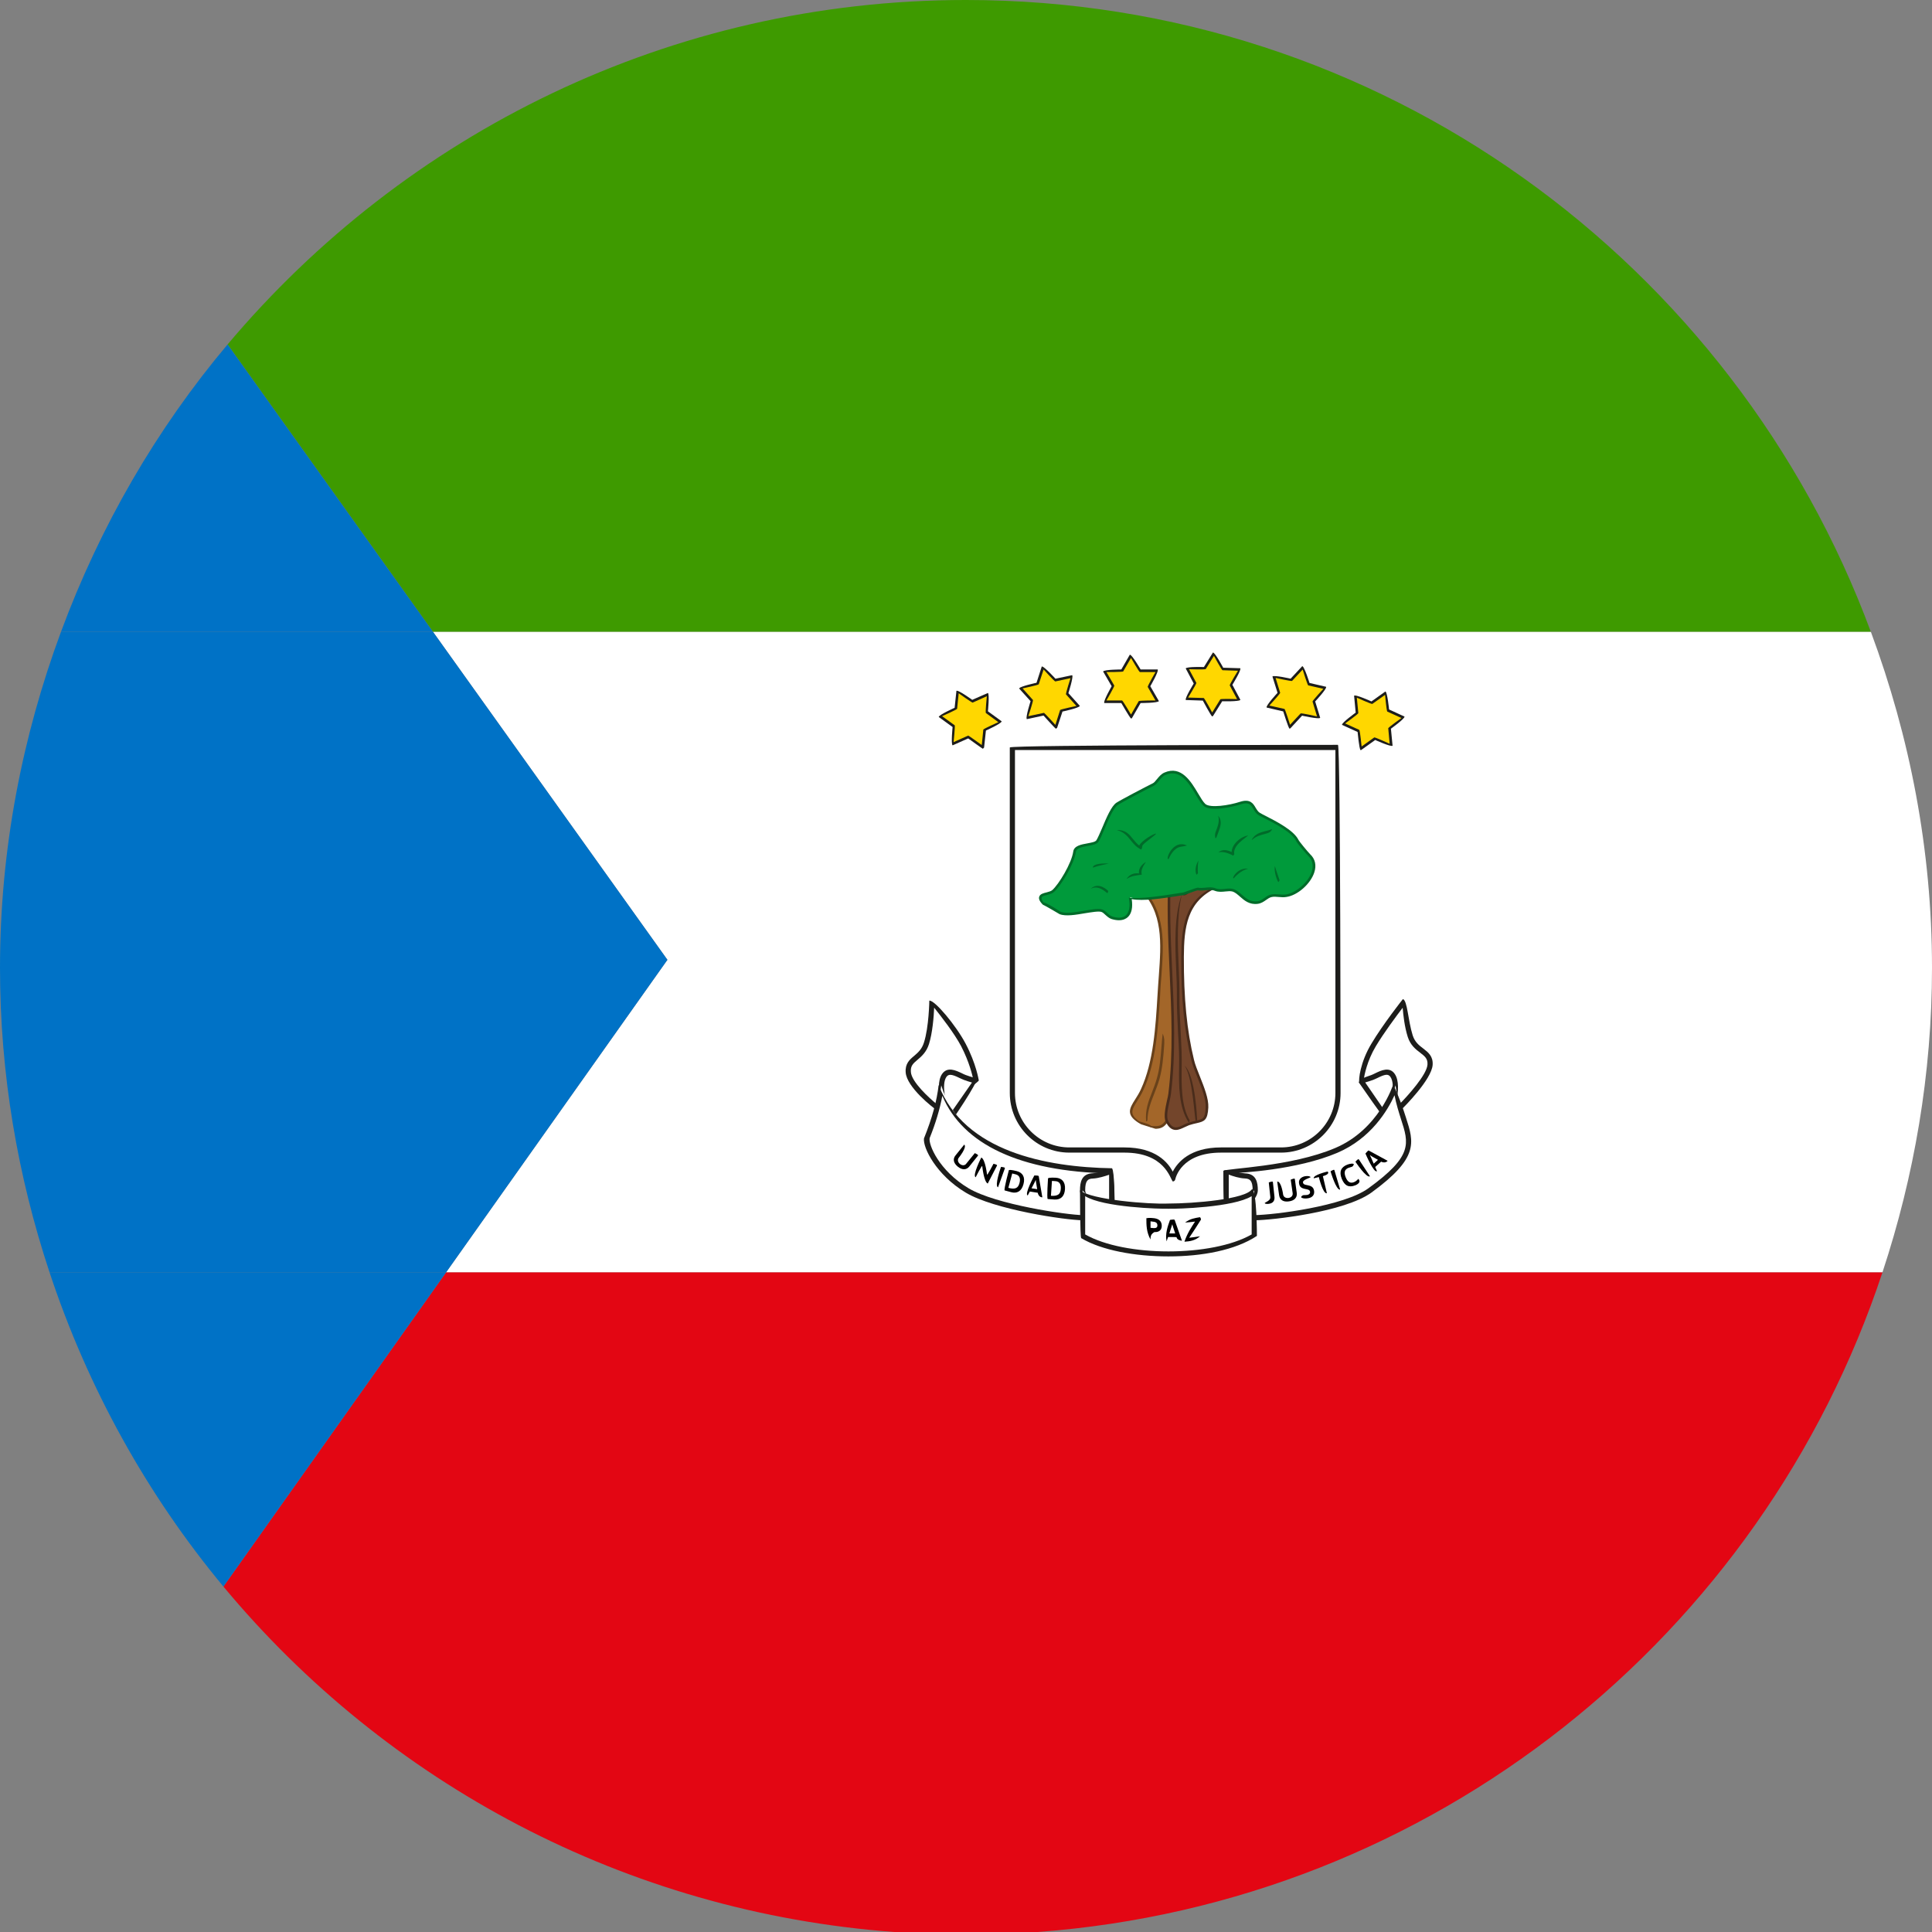
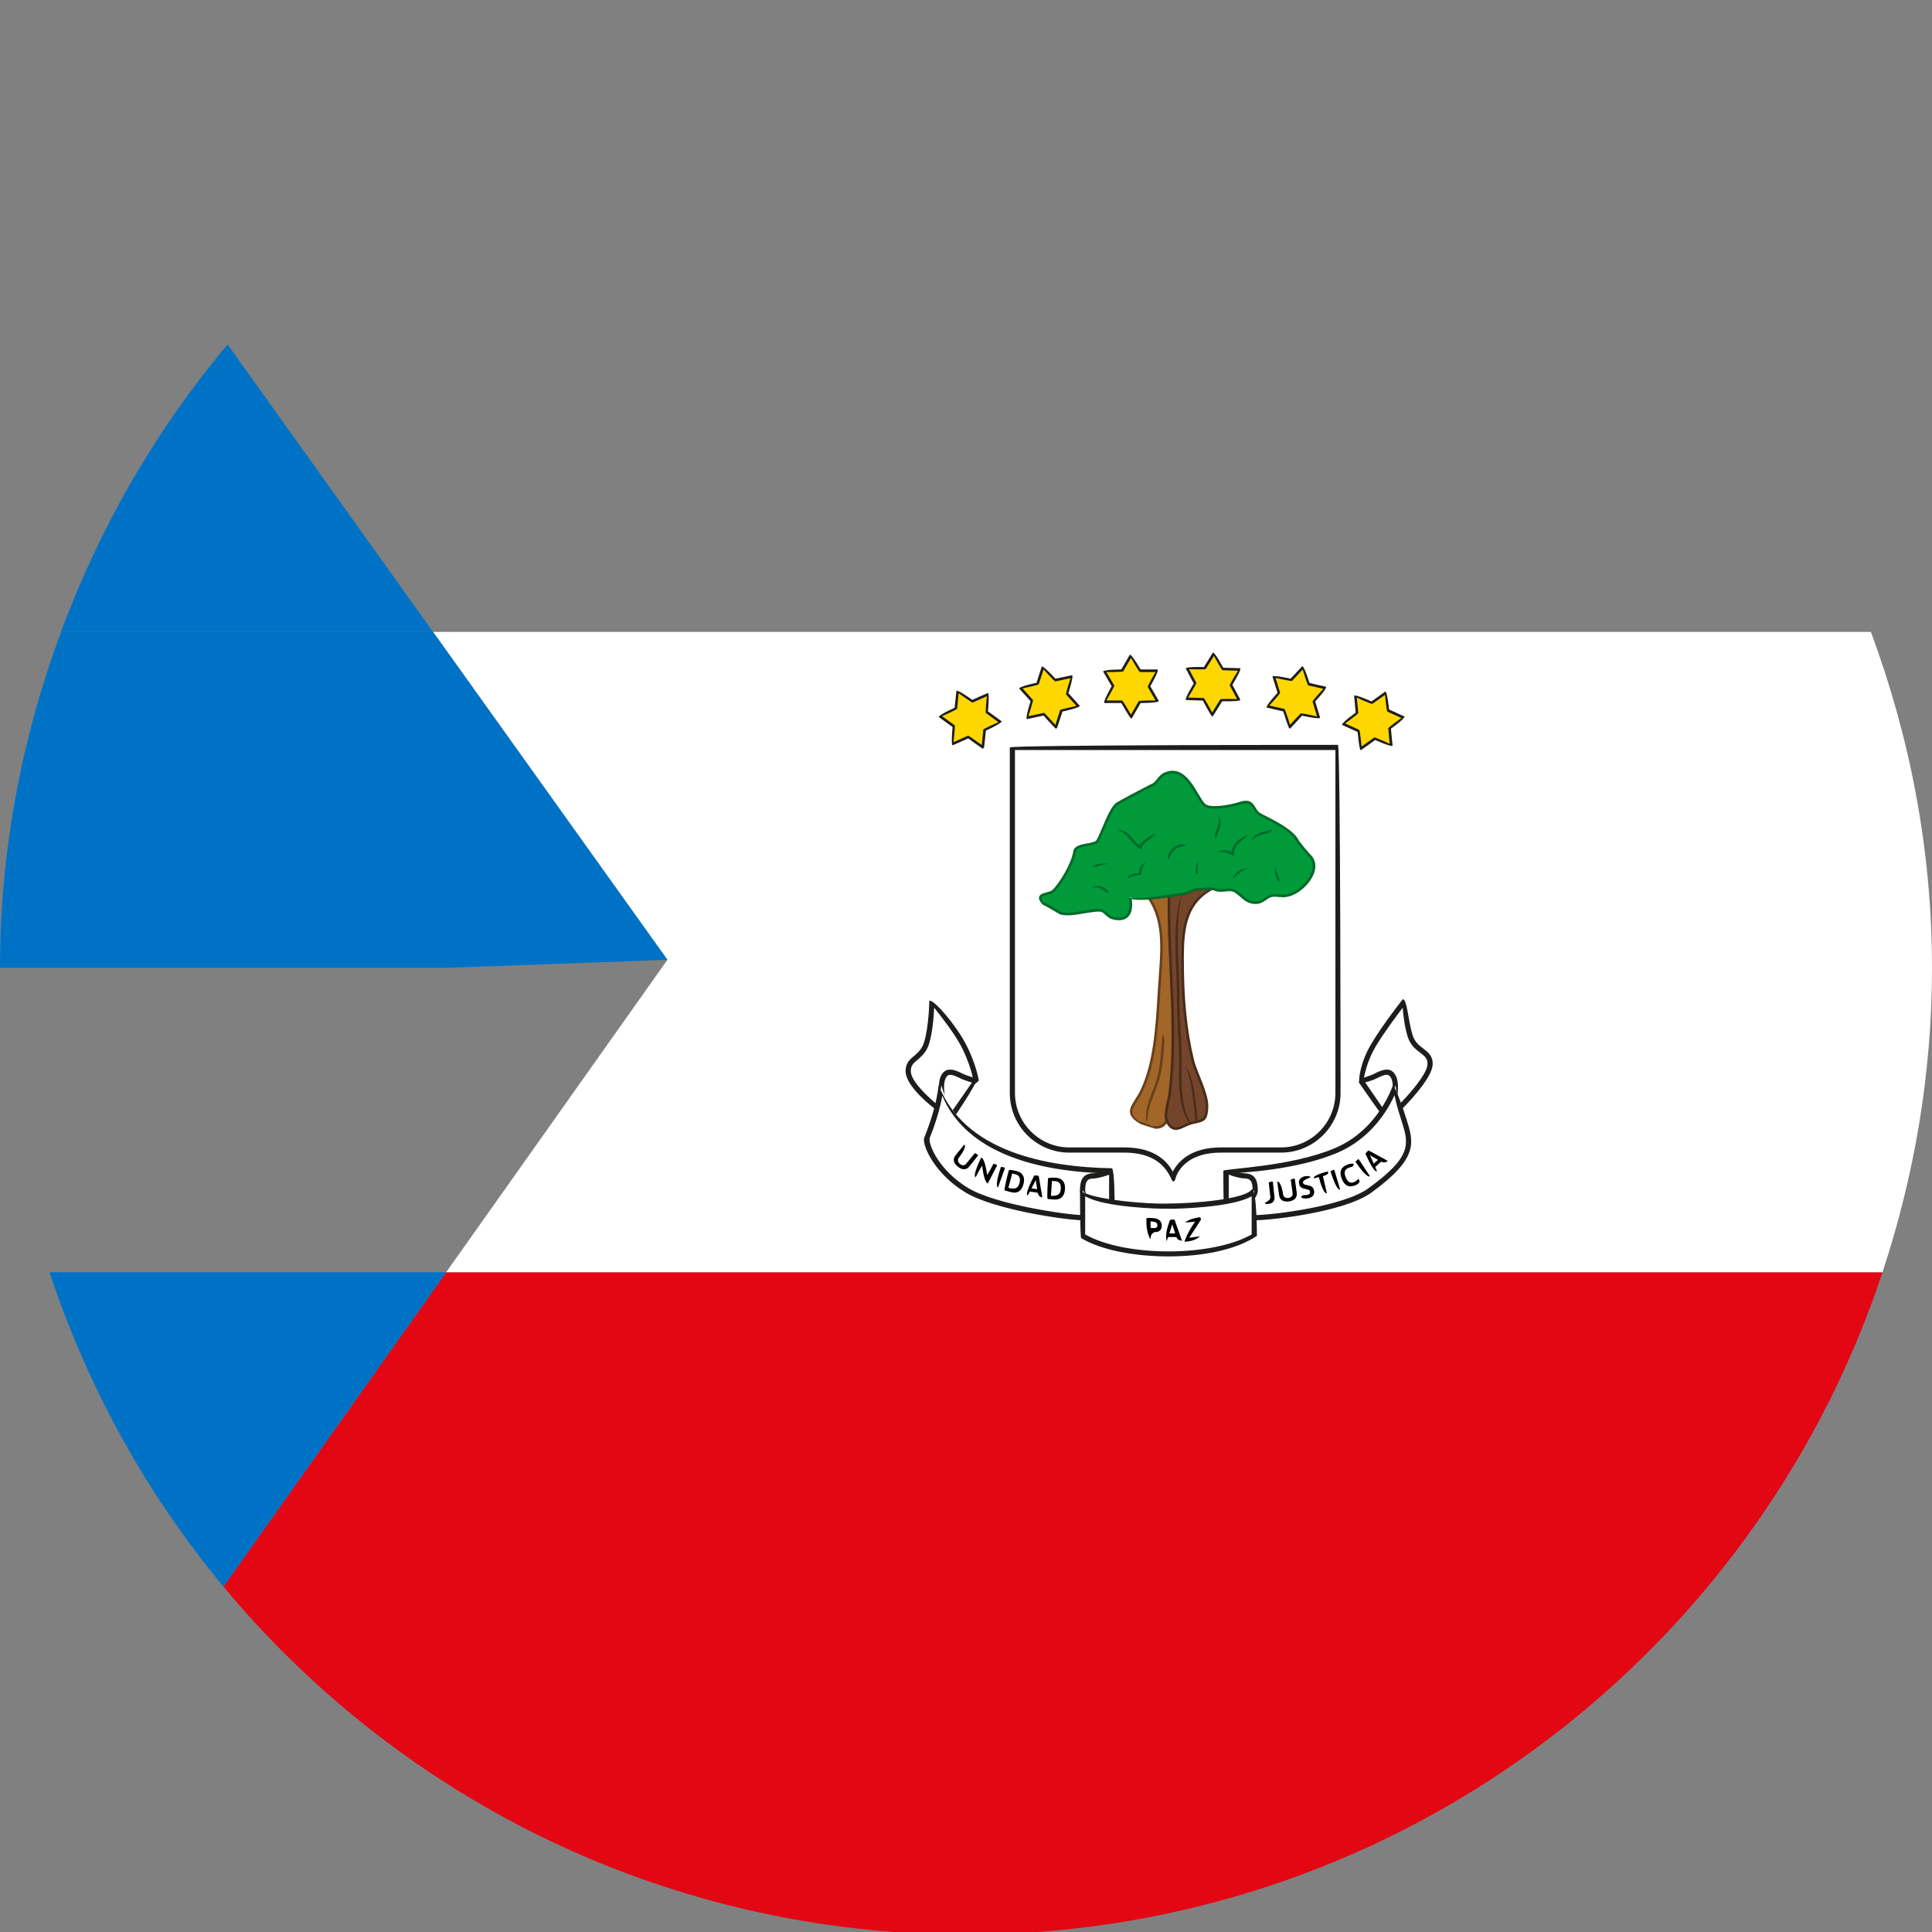
<svg xmlns="http://www.w3.org/2000/svg" width="64" height="64" viewBox="0 0 64 64" fill="none">
  <rect x="0" y="0" width="64" height="64" fill="#808080" stroke="none" />
  <path d="M62.36 42.144H14.78L7.401 52.557C12.797 59.049 20.706 63.343 29.628 64H34.369C47.475 63.036 58.375 54.183 62.36 42.144Z" fill="#E30613" />
-   <path d="M61.975 20.933C57.456 8.72 45.76 -7.43866e-05 31.998 -7.43866e-05C22.18 -7.43866e-05 13.411 4.439 7.539 11.41L14.345 20.933H61.975Z" fill="#3E9A00" />
  <path d="M22.109 31.795L14.78 42.144H62.36C63.408 38.971 64 35.585 64 32.061C64 28.14 63.262 24.402 61.976 20.933H14.346L22.109 31.795Z" fill="white" />
  <path d="M7.401 52.557L14.78 42.144H1.64C2.912 45.987 4.873 49.514 7.401 52.557Z" fill="#0072C6" />
  <path d="M14.345 20.933L7.539 11.41C5.18 14.214 3.316 17.431 2.019 20.933H14.345Z" fill="#0072C6" />
-   <path d="M14.345 20.933H2.019C0.736 24.402 0 28.14 0 32.061C0 35.585 0.589 38.971 1.64 42.144H14.78L22.109 31.795L14.345 20.933Z" fill="#0072C6" />
+   <path d="M14.345 20.933H2.019C0.736 24.402 0 28.14 0 32.061H14.78L22.109 31.795L14.345 20.933Z" fill="#0072C6" />
  <path d="M37.779 29.412C38.666 30.279 38.484 31.476 38.406 32.643C38.334 33.723 38.299 35.095 37.834 36.098C37.588 36.63 37.187 36.846 37.765 37.212C37.621 37.12 38.257 37.345 38.077 37.339C38.279 37.345 38.453 37.389 38.608 37.195C38.885 36.846 38.816 35.799 38.871 35.361C39.004 34.255 38.929 33.119 38.929 32.005C38.929 31.448 39.078 30.645 38.929 30.099C38.805 29.65 38.326 29.354 37.983 29.066C37.917 29.179 37.831 29.293 37.779 29.412Z" fill="#A36629" />
  <path d="M38.139 37.301C38.327 37.312 38.457 37.317 38.573 37.17C38.766 36.927 38.783 36.32 38.8 35.832C38.808 35.641 38.813 35.477 38.827 35.355C38.924 34.544 38.91 33.701 38.894 32.889C38.891 32.599 38.888 32.299 38.888 32.006C38.888 31.828 38.899 31.626 38.916 31.413C38.949 30.972 38.988 30.476 38.888 30.11C38.791 29.761 38.457 29.498 38.163 29.265C38.105 29.221 38.05 29.177 37.995 29.13C37.906 29.268 37.862 29.337 37.832 29.404C38.631 30.202 38.548 31.282 38.473 32.33C38.465 32.435 38.457 32.54 38.448 32.646C38.443 32.757 38.434 32.87 38.429 32.986C38.365 34.028 38.294 35.209 37.873 36.115C37.812 36.251 37.738 36.364 37.677 36.464C37.494 36.758 37.395 36.91 37.743 37.148C38.039 37.229 38.111 37.27 38.139 37.301ZM38.274 37.392C37.973 37.303 37.859 37.259 37.796 37.242C37.273 36.949 37.408 36.727 37.605 36.417C37.666 36.32 37.738 36.209 37.796 36.079C38.208 35.187 38.282 34.017 38.343 32.984C38.349 32.867 38.357 32.754 38.365 32.64C38.371 32.535 38.379 32.43 38.388 32.322C38.465 31.241 38.542 30.216 37.749 29.445C37.773 29.312 37.826 29.235 37.876 29.157C38.078 29.088 38.147 29.143 38.216 29.199C38.523 29.44 38.869 29.711 38.971 30.088C39.073 30.468 39.035 30.972 39.004 31.418C38.988 31.632 38.974 31.831 38.974 32.006C38.974 32.299 38.979 32.599 38.982 32.887C38.999 33.704 39.01 34.547 38.913 35.364C38.896 35.483 38.891 35.647 38.888 35.835C38.871 36.336 38.849 36.96 38.642 37.223C38.531 37.367 38.401 37.392 38.274 37.392Z" fill="#68411A" />
  <path d="M39.2 28.936C39.186 29.094 39.103 29.476 39.2 29.612C39.286 29.731 40.151 28.636 40.265 29.412C39.278 29.822 39.181 30.712 39.175 31.69C39.167 32.837 39.236 33.998 39.507 35.114C39.615 35.555 40.008 36.242 39.983 36.688C39.955 37.212 39.797 37.09 39.377 37.234C39.131 37.317 38.868 37.581 38.658 37.143C38.553 36.932 38.719 36.45 38.746 36.239C39.048 33.779 38.597 31.313 38.76 28.864C38.904 28.889 39.053 28.911 39.2 28.936Z" fill="#73452B" />
  <path d="M38.797 28.913C38.733 29.991 38.78 31.094 38.83 32.161C38.891 33.499 38.957 34.882 38.788 36.245C38.78 36.306 38.766 36.384 38.744 36.472C38.694 36.688 38.628 36.985 38.694 37.123C38.846 37.434 39.007 37.359 39.212 37.259C39.258 37.234 39.314 37.209 39.364 37.193C39.466 37.157 39.554 37.137 39.623 37.123C39.853 37.071 39.922 37.054 39.939 36.686C39.953 36.414 39.809 36.045 39.668 35.694C39.585 35.486 39.507 35.292 39.466 35.126C39.231 34.156 39.123 33.064 39.131 31.69C39.137 30.759 39.225 29.817 40.215 29.387C40.193 29.276 40.155 29.21 40.096 29.185C39.947 29.124 39.679 29.346 39.496 29.49C39.344 29.612 39.27 29.673 39.209 29.662C39.076 29.515 39.115 29.246 39.139 29.052C39.034 28.952 38.916 28.933 38.797 28.913ZM38.952 37.431C38.833 37.431 38.719 37.367 38.617 37.159C38.539 36.996 38.606 36.697 38.658 36.453C38.678 36.367 38.697 36.289 38.703 36.234C38.871 34.879 38.805 33.499 38.744 32.164C38.694 31.08 38.645 29.961 38.714 28.861C38.913 28.844 39.059 28.869 39.206 28.891C39.206 29.218 39.17 29.473 39.228 29.576C39.267 29.562 39.364 29.484 39.444 29.421C39.662 29.246 39.933 29.03 40.13 29.105C40.221 29.143 40.279 29.243 40.304 29.407C39.308 29.858 39.223 30.742 39.217 31.69C39.212 33.059 39.317 34.142 39.552 35.106C39.588 35.264 39.668 35.458 39.748 35.66C39.892 36.023 40.041 36.397 40.027 36.688C40.005 37.107 39.9 37.148 39.643 37.206C39.571 37.223 39.488 37.24 39.391 37.273C39.347 37.29 39.297 37.315 39.247 37.337C39.153 37.381 39.054 37.431 38.952 37.431Z" fill="#492C1B" />
  <path d="M39.613 37.148C39.571 37.09 39.513 35.649 39.236 35.297C39.599 35.619 39.654 37.043 39.657 37.101C39.612 37.148 39.613 37.148 39.613 37.148Z" fill="#492C1B" />
  <path d="M39.377 37.184C39.043 36.669 39.051 35.968 39.059 35.347C39.062 35.167 39.062 34.995 39.056 34.84C39.048 34.621 39.037 34.405 39.023 34.192C39.004 33.79 38.982 33.372 38.985 32.959C38.987 32.698 38.976 32.41 38.962 32.105C38.926 31.271 38.891 30.327 39.153 29.62C38.976 30.34 39.012 31.277 39.048 32.103C39.062 32.407 39.073 32.696 39.07 32.962C39.067 33.372 39.09 33.785 39.112 34.186C39.123 34.402 39.134 34.618 39.142 34.837C39.148 34.995 39.148 35.167 39.145 35.35C39.137 35.957 39.128 36.647 39.413 37.12C39.391 37.181 39.386 37.184 39.377 37.184Z" fill="#492C1B" />
  <path d="M37.967 37.148C37.931 36.766 38.047 36.469 38.161 36.184C38.219 36.032 38.282 35.874 38.327 35.707C38.423 35.369 38.448 35.009 38.476 34.66C38.487 34.522 38.498 34.38 38.515 34.239C38.584 34.389 38.573 34.527 38.562 34.668C38.537 35.02 38.506 35.383 38.412 35.732C38.365 35.901 38.302 36.059 38.241 36.217C38.125 36.508 38.017 36.782 38.011 37.104C38.009 37.129 37.989 37.148 37.967 37.148Z" fill="#68411A" />
  <path d="M35.597 28.212C35.639 27.938 36.247 28.024 36.355 27.858C36.499 27.633 36.767 26.785 37.005 26.63C37.162 26.525 37.976 26.098 38.202 25.99C38.324 25.929 38.412 25.708 38.592 25.63C39.314 25.317 39.618 26.411 39.9 26.663C40.083 26.827 40.747 26.716 41.101 26.6C41.543 26.456 41.507 26.844 41.718 26.968C41.953 27.104 42.788 27.462 42.973 27.838C43.012 27.913 43.288 28.246 43.371 28.326C43.855 28.791 43.122 29.603 42.6 29.673C42.434 29.695 42.26 29.639 42.113 29.675C41.947 29.714 41.847 29.875 41.657 29.897C41.236 29.947 41.109 29.57 40.832 29.49C40.669 29.443 40.456 29.545 40.26 29.468C40.066 29.393 39.845 29.484 39.69 29.451C39.646 29.44 39.228 29.606 39.201 29.612C38.921 29.639 37.873 29.855 37.433 29.725C37.53 30.196 37.373 30.562 36.839 30.404C36.7 30.363 36.609 30.207 36.507 30.169C36.264 30.085 35.462 30.376 35.113 30.243C35.119 30.246 34.496 29.869 34.535 29.927C34.283 29.57 34.729 29.651 34.878 29.523C35.099 29.335 35.539 28.628 35.597 28.212Z" fill="#009A3B" />
  <path d="M36.383 30.11C36.438 30.11 36.482 30.116 36.521 30.13C36.576 30.149 36.623 30.194 36.676 30.241C36.728 30.291 36.786 30.343 36.853 30.363C37.052 30.423 37.204 30.407 37.301 30.318C37.411 30.213 37.447 30 37.392 29.736C37.785 29.786 38.504 29.673 38.932 29.606C39.046 29.587 39.137 29.573 39.195 29.567C39.591 29.423 39.665 29.398 39.696 29.407C39.759 29.42 39.831 29.412 39.911 29.407C40.025 29.393 40.155 29.379 40.274 29.429C40.376 29.468 40.481 29.456 40.586 29.445C40.675 29.434 40.761 29.426 40.846 29.448C40.962 29.481 41.051 29.562 41.139 29.639C41.275 29.758 41.413 29.883 41.657 29.855C41.748 29.844 41.814 29.797 41.886 29.745C41.953 29.698 42.019 29.65 42.102 29.634C42.188 29.612 42.279 29.62 42.367 29.628C42.445 29.634 42.519 29.639 42.591 29.631C42.929 29.584 43.341 29.227 43.454 28.875C43.498 28.733 43.518 28.528 43.341 28.356C43.264 28.279 42.976 27.944 42.934 27.855C42.791 27.567 42.232 27.279 41.895 27.11C41.812 27.065 41.742 27.032 41.695 27.004C41.615 26.957 41.568 26.88 41.524 26.805C41.441 26.666 41.374 26.558 41.114 26.641C40.816 26.738 40.089 26.891 39.873 26.697C39.79 26.622 39.707 26.489 39.615 26.331C39.383 25.943 39.098 25.461 38.609 25.669C38.52 25.707 38.451 25.791 38.388 25.871C38.335 25.935 38.285 25.998 38.222 26.029C37.986 26.143 37.179 26.567 37.03 26.666C36.886 26.758 36.717 27.151 36.584 27.467C36.51 27.647 36.443 27.799 36.391 27.883C36.335 27.968 36.192 27.994 36.034 28.021C35.851 28.057 35.658 28.09 35.641 28.218C35.578 28.636 35.138 29.357 34.908 29.553C34.853 29.601 34.77 29.623 34.69 29.645C34.61 29.664 34.521 29.686 34.507 29.731C34.496 29.764 34.513 29.817 34.563 29.889C34.712 29.927 35.08 30.166 35.135 30.204C35.318 30.274 35.641 30.216 35.929 30.166C36.106 30.138 36.261 30.11 36.383 30.11ZM37.066 30.484C36.999 30.484 36.919 30.473 36.828 30.446C36.742 30.421 36.676 30.357 36.615 30.304C36.573 30.263 36.529 30.224 36.49 30.21C36.394 30.177 36.175 30.216 35.943 30.252C35.644 30.304 35.304 30.363 35.099 30.282C35.052 30.254 34.643 30.011 34.546 29.969C34.427 29.847 34.402 29.767 34.427 29.7C34.458 29.614 34.565 29.587 34.668 29.562C34.74 29.542 34.812 29.523 34.853 29.49C35.069 29.304 35.498 28.6 35.553 28.207C35.58 28.018 35.816 27.974 36.02 27.938C36.15 27.913 36.283 27.891 36.319 27.835C36.366 27.761 36.435 27.6 36.507 27.434C36.651 27.09 36.817 26.699 36.983 26.591C37.146 26.486 37.967 26.057 38.186 25.949C38.23 25.929 38.274 25.874 38.321 25.816C38.39 25.733 38.465 25.638 38.576 25.591C39.132 25.35 39.455 25.89 39.69 26.287C39.776 26.431 39.856 26.567 39.928 26.633C40.091 26.774 40.719 26.68 41.087 26.558C41.413 26.456 41.513 26.616 41.596 26.76C41.64 26.83 41.676 26.893 41.74 26.93C41.784 26.957 41.853 26.99 41.933 27.032C42.279 27.209 42.854 27.503 43.012 27.819C43.045 27.885 43.313 28.207 43.399 28.296C43.568 28.453 43.615 28.664 43.537 28.902C43.41 29.287 42.976 29.667 42.605 29.714C42.522 29.728 42.442 29.72 42.362 29.714C42.276 29.706 42.196 29.698 42.118 29.717C42.055 29.731 41.999 29.772 41.939 29.814C41.861 29.869 41.776 29.927 41.662 29.941C41.391 29.975 41.222 29.831 41.081 29.706C40.995 29.631 40.918 29.559 40.821 29.531C40.755 29.515 40.678 29.523 40.595 29.531C40.487 29.542 40.365 29.556 40.243 29.509C40.144 29.468 40.03 29.479 39.92 29.492C39.831 29.498 39.751 29.509 39.679 29.492C39.649 29.492 39.45 29.567 39.35 29.603C39.242 29.642 39.22 29.65 39.206 29.653C39.145 29.659 39.057 29.673 38.946 29.692C38.537 29.753 37.862 29.861 37.489 29.783C37.53 30.052 37.489 30.263 37.359 30.382C37.301 30.434 37.209 30.484 37.066 30.484Z" fill="#006B29" />
  <path d="M33.622 24.846V36.206C33.622 37.201 34.43 38.01 35.423 38.01H37.251C38.285 38.01 38.694 38.511 38.849 38.813C39.004 38.511 39.413 38.01 40.448 38.01H42.436C43.429 38.01 44.237 37.201 44.237 36.206V24.846H33.622ZM38.849 39.138C38.758 39.032 38.575 38.182 37.251 38.182H35.423C34.333 38.182 33.451 37.295 33.451 36.206V24.76C33.536 24.674 44.322 24.674 44.322 24.674C44.408 24.76 44.408 36.206 44.408 36.206C44.408 37.295 43.523 38.182 42.436 38.182H40.448C39.12 38.182 38.941 39.032 38.932 39.068C38.924 39.107 38.891 39.138 38.849 39.138Z" fill="#1D1D1B" />
  <path d="M40.846 28.343C40.705 28.262 40.517 28.199 40.359 28.235C40.498 28.116 40.669 28.16 40.799 28.224C40.802 28.135 40.838 28.044 40.901 27.958C41.012 27.809 41.195 27.695 41.349 27.676C41.225 27.778 41.067 27.881 40.971 28.011C40.921 28.077 40.865 28.179 40.888 28.293C40.863 28.34 40.852 28.343 40.846 28.343Z" fill="#006B29" />
  <path d="M37.796 28.14C37.633 28.057 37.547 27.947 37.461 27.842C37.345 27.695 37.234 27.56 36.994 27.496C37.281 27.482 37.406 27.637 37.528 27.789C37.594 27.869 37.655 27.947 37.738 28.01C37.812 27.853 38.205 27.615 38.302 27.612C38.246 27.698 37.951 27.875 37.846 28.005C37.826 28.132 37.809 28.14 37.796 28.14Z" fill="#006B29" />
  <path d="M40.26 27.766C40.235 27.653 40.257 27.598 40.276 27.542C40.345 27.365 40.406 27.197 40.354 27.02C40.5 27.199 40.428 27.39 40.359 27.573C40.337 27.628 40.318 27.681 40.298 27.733C40.293 27.753 40.276 27.766 40.26 27.766Z" fill="#006B29" />
  <path d="M41.463 27.819C41.574 27.62 41.745 27.578 41.908 27.534C41.988 27.515 42.066 27.495 42.143 27.465C42.093 27.578 42.008 27.598 41.93 27.617C41.77 27.661 41.615 27.697 41.493 27.808C41.485 27.816 41.474 27.819 41.463 27.819Z" fill="#006B29" />
  <path d="M42.347 29.218C42.306 29.177 42.198 28.886 42.231 28.687C42.287 28.878 42.389 29.157 42.389 29.16C42.358 29.215 42.353 29.218 42.347 29.218Z" fill="#006B29" />
  <path d="M40.852 29.096C40.829 29.013 41.062 28.728 41.349 28.778C41.092 28.828 40.887 29.077 40.885 29.08C40.876 29.091 40.865 29.096 40.852 29.096Z" fill="#006B29" />
  <path d="M39.64 28.977C39.596 28.93 39.571 28.706 39.701 28.507C39.66 28.725 39.684 28.927 39.684 28.927C39.643 28.977 39.643 28.977 39.64 28.977Z" fill="#006B29" />
  <path d="M37.322 29.11C37.427 28.95 37.582 28.916 37.729 28.933C37.712 28.739 37.842 28.629 37.961 28.549C37.845 28.728 37.79 28.831 37.823 28.975C37.624 28.997 37.472 29.022 37.344 29.102C37.339 29.107 37.331 29.11 37.322 29.11Z" fill="#006B29" />
  <path d="M36.205 28.741C36.194 28.656 36.354 28.589 36.731 28.606C36.368 28.678 36.224 28.736 36.222 28.736C36.216 28.739 36.211 28.741 36.205 28.741Z" fill="#006B29" />
  <path d="M36.678 29.584C36.634 29.559 36.379 29.294 36.125 29.448C36.396 29.183 36.703 29.509 36.709 29.512C36.7 29.581 36.689 29.584 36.678 29.584Z" fill="#006B29" />
  <path d="M38.686 28.459C38.653 28.387 38.775 28.086 39.007 27.991C39.109 27.953 39.214 27.958 39.322 28.008C39.198 28.044 39.117 28.041 39.037 28.072C38.838 28.152 38.727 28.428 38.725 28.431C38.719 28.451 38.703 28.459 38.686 28.459Z" fill="#006B29" />
  <path d="M37.466 21.709L37.759 22.222H38.351L38.055 22.732L38.351 23.244H37.759L37.466 23.757L37.167 23.244H36.581L36.874 22.732L36.581 22.222H37.167L37.466 21.709Z" fill="#FFD700" />
  <path d="M36.653 23.203H37.17C37.206 23.225 37.466 23.671 37.466 23.671L37.723 23.225C37.759 23.203 38.276 23.203 38.276 23.203L38.019 22.754C38.019 22.712 38.276 22.264 38.276 22.264H37.759C37.723 22.244 37.466 21.795 37.466 21.795L37.206 22.244C37.17 22.263 36.653 22.264 36.653 22.264L36.913 22.712C36.913 22.754 36.653 23.203 36.653 23.203ZM37.466 23.801C37.427 23.779 37.145 23.289 37.145 23.289H36.581C36.542 23.225 36.825 22.732 36.825 22.732L36.542 22.244C36.581 22.177 37.145 22.177 37.145 22.177L37.427 21.687C37.502 21.687 37.784 22.177 37.784 22.177H38.351C38.39 22.244 38.105 22.732 38.105 22.732L38.39 23.225C38.351 23.289 37.784 23.289 37.784 23.289L37.502 23.779C37.497 23.793 37.483 23.801 37.466 23.801Z" fill="#1D1D1B" />
  <path d="M34.551 22.092L34.949 22.532L35.525 22.41L35.342 22.97L35.738 23.41L35.16 23.532L34.977 24.098L34.584 23.657L34.006 23.779L34.186 23.217L33.794 22.776L34.371 22.654L34.551 22.092Z" fill="#FFD700" />
  <path d="M34.584 23.613C34.615 23.63 34.961 24.012 34.961 24.012L35.118 23.519C35.151 23.491 35.657 23.386 35.657 23.386L35.312 23.001C35.303 22.959 35.461 22.466 35.461 22.466L34.958 22.574C34.916 22.56 34.571 22.178 34.571 22.178L34.41 22.668C34.38 22.699 33.874 22.804 33.874 22.804L34.219 23.189C34.228 23.231 34.067 23.724 34.067 23.724L34.573 23.616C34.576 23.616 34.579 23.613 34.584 23.613ZM34.977 24.139C34.947 24.126 34.568 23.704 34.568 23.704L34.015 23.823C33.965 23.768 34.139 23.228 34.139 23.228L33.76 22.807C33.785 22.735 34.336 22.618 34.336 22.618L34.51 22.078C34.584 22.064 34.963 22.483 34.963 22.483L35.517 22.366C35.566 22.422 35.392 22.962 35.392 22.962L35.771 23.383C35.749 23.455 35.196 23.571 35.196 23.571L35.019 24.109C34.983 24.139 34.98 24.139 34.977 24.139Z" fill="#1D1D1B" />
  <path d="M31.725 22.887L32.203 23.233L32.742 22.995L32.679 23.582L33.157 23.931L32.618 24.17L32.554 24.76L32.079 24.411L31.537 24.652L31.6 24.064L31.125 23.715L31.661 23.474L31.725 22.887Z" fill="#FFD700" />
  <path d="M32.079 24.369C32.104 24.378 32.522 24.68 32.522 24.68L32.574 24.167C32.602 24.131 33.072 23.923 33.072 23.923L32.657 23.618C32.638 23.577 32.69 23.064 32.69 23.064L32.22 23.275C32.178 23.269 31.758 22.965 31.758 22.965L31.706 23.48C31.681 23.516 31.208 23.724 31.208 23.724L31.628 24.028C31.642 24.067 31.589 24.583 31.589 24.583L32.062 24.372C32.068 24.369 32.073 24.369 32.079 24.369ZM32.555 24.802C32.532 24.793 32.073 24.461 32.073 24.461L31.556 24.691C31.498 24.646 31.556 24.084 31.556 24.084L31.097 23.751C31.105 23.677 31.623 23.447 31.623 23.447L31.683 22.884C31.75 22.851 32.206 23.183 32.206 23.183L32.726 22.956C32.784 23 32.726 23.563 32.726 23.563L33.182 23.895C33.174 23.97 32.66 24.2 32.66 24.2L32.599 24.763C32.566 24.802 32.56 24.802 32.555 24.802Z" fill="#1D1D1B" />
  <path d="M40.215 21.64L40.498 22.161L41.084 22.18L40.774 22.682L41.054 23.203L40.464 23.183L40.152 23.688L39.873 23.167L39.281 23.147L39.593 22.646L39.317 22.122L39.906 22.141L40.215 21.64Z" fill="#FFD700" />
  <path d="M39.358 23.108L39.875 23.122C39.911 23.145 40.155 23.602 40.155 23.602L40.426 23.164C40.465 23.142 40.979 23.158 40.979 23.158L40.736 22.704C40.736 22.66 41.009 22.219 41.009 22.219L40.495 22.202C40.459 22.18 40.213 21.726 40.213 21.726L39.942 22.164C39.903 22.186 39.389 22.169 39.389 22.169L39.632 22.624C39.629 22.665 39.358 23.108 39.358 23.108ZM40.152 23.732C40.113 23.707 39.845 23.208 39.845 23.208L39.281 23.189C39.245 23.125 39.544 22.643 39.544 22.643L39.278 22.142C39.317 22.078 39.881 22.097 39.881 22.097L40.18 21.615C40.254 21.618 40.52 22.119 40.52 22.119L41.087 22.136C41.123 22.202 40.824 22.685 40.824 22.685L41.09 23.183C41.051 23.247 40.487 23.23 40.487 23.23L40.188 23.71C40.18 23.724 40.166 23.732 40.152 23.732Z" fill="#1D1D1B" />
  <path d="M43.169 22.094L43.346 22.66L43.921 22.793L43.517 23.228L43.694 23.793L43.116 23.66L42.715 24.095L42.541 23.527L41.966 23.397L42.367 22.962L42.193 22.396L42.771 22.529L43.169 22.094Z" fill="#FFD700" />
  <path d="M42.049 23.372L42.552 23.485C42.58 23.516 42.735 24.009 42.735 24.009L43.086 23.632C43.127 23.618 43.628 23.732 43.628 23.732L43.479 23.239C43.487 23.197 43.838 22.818 43.838 22.818L43.335 22.704C43.305 22.674 43.152 22.18 43.152 22.18L42.801 22.557C42.76 22.571 42.256 22.457 42.256 22.457L42.408 22.951C42.4 22.992 42.049 23.372 42.049 23.372ZM42.715 24.137C42.677 24.106 42.508 23.566 42.508 23.566L41.958 23.438C41.933 23.366 42.32 22.951 42.32 22.951L42.151 22.41C42.204 22.355 42.754 22.482 42.754 22.482L43.139 22.067C43.211 22.081 43.379 22.624 43.379 22.624L43.93 22.751C43.955 22.823 43.567 23.236 43.567 23.236L43.733 23.779C43.683 23.832 43.133 23.707 43.133 23.707L42.749 24.123C42.738 24.131 42.727 24.137 42.715 24.137Z" fill="#1D1D1B" />
  <path d="M45.918 22.942L45.974 23.53L46.51 23.776L46.032 24.12L46.087 24.707L45.55 24.464L45.069 24.807L45.011 24.217L44.475 23.973L44.956 23.63L44.898 23.039L45.437 23.286L45.918 22.942Z" fill="#FFD700" />
  <path d="M44.56 23.965L45.028 24.178C45.055 24.211 45.105 24.729 45.105 24.729L45.526 24.427C45.567 24.425 46.034 24.638 46.034 24.638L45.987 24.123C46.007 24.084 46.424 23.785 46.424 23.785L45.954 23.571C45.929 23.535 45.882 23.02 45.882 23.02L45.459 23.319C45.417 23.325 44.947 23.111 44.947 23.111L44.997 23.624C44.981 23.663 44.56 23.965 44.56 23.965ZM45.069 24.849C45.025 24.81 44.972 24.247 44.972 24.247L44.455 24.012C44.45 23.937 44.909 23.607 44.909 23.607L44.856 23.045C44.914 23 45.431 23.236 45.431 23.236L45.893 22.906C45.96 22.937 46.015 23.502 46.015 23.502L46.527 23.738C46.535 23.81 46.076 24.139 46.076 24.139L46.131 24.704C46.068 24.746 45.556 24.513 45.556 24.513L45.094 24.843C45.086 24.846 45.078 24.849 45.069 24.849Z" fill="#1D1D1B" />
  <path d="M30.868 33.147C30.868 33.147 31.595 34.014 31.913 34.613C32.261 35.275 32.336 35.807 32.336 35.807L31.053 36.705C31.053 36.705 30.121 35.984 30.088 35.519C30.054 35.051 30.525 35.087 30.693 34.56C30.857 34.031 30.868 33.147 30.868 33.147Z" fill="white" />
  <path d="M30.945 33.38C30.934 33.679 30.89 34.214 30.774 34.585C30.688 34.857 30.525 34.995 30.395 35.106C30.251 35.228 30.157 35.306 30.174 35.511C30.196 35.84 30.779 36.375 31.056 36.597L32.242 35.766C32.212 35.619 32.109 35.178 31.838 34.654C31.614 34.231 31.172 33.663 30.945 33.38ZM31.053 36.791C30.904 36.697 30.035 36.015 30.002 35.525C29.98 35.234 30.132 35.101 30.284 34.976C30.409 34.868 30.539 34.757 30.608 34.533C30.771 34.026 30.785 33.156 30.785 33.147C30.965 33.128 31.67 33.97 31.988 34.574C32.339 35.239 32.419 35.771 32.425 35.793C32.386 35.876 31.103 36.774 31.103 36.774C31.089 36.785 31.07 36.791 31.053 36.791Z" fill="#1D1D1B" />
  <path d="M32.336 35.807L31.429 37.115C31.429 37.115 31.009 36.029 31.279 35.627C31.443 35.38 31.755 35.616 31.963 35.694C32.165 35.768 32.336 35.807 32.336 35.807Z" fill="white" />
  <path d="M31.479 35.605C31.424 35.605 31.385 35.627 31.349 35.677C31.178 35.932 31.335 36.566 31.454 36.929L32.198 35.86C32.126 35.838 32.032 35.813 31.933 35.774C31.886 35.757 31.839 35.732 31.783 35.708C31.648 35.641 31.551 35.605 31.479 35.605ZM31.429 37.201C31.302 37.029 30.92 36.007 31.205 35.58C31.382 35.32 31.667 35.461 31.861 35.552C31.905 35.575 31.952 35.597 31.991 35.611C32.187 35.685 32.353 35.721 32.356 35.721C32.408 35.854 31.501 37.165 31.501 37.165C31.485 37.187 31.457 37.201 31.429 37.201Z" fill="#1D1D1B" />
  <path d="M31.18 35.954C31.866 38.184 34.505 38.747 36.833 38.786V39.811C36.833 39.811 36.402 40.346 35.862 40.337C35.318 40.329 32.961 39.985 32.035 39.431C31.075 38.858 30.658 37.974 30.694 37.722C30.699 37.697 31.07 36.888 31.18 35.954Z" fill="white" />
  <path d="M31.216 36.3C31.133 36.744 30.992 37.215 30.796 37.7C30.751 37.916 31.108 38.778 32.079 39.359C32.994 39.908 35.359 40.246 35.862 40.252C36.302 40.252 36.661 39.877 36.747 39.781V38.872C33.802 38.805 31.899 37.919 31.216 36.3ZM35.873 40.423C35.284 40.418 32.928 40.069 31.99 39.506C31.014 38.922 30.566 38.013 30.608 37.711C30.879 37.037 31.034 36.469 31.094 35.943C31.946 38.154 34.67 38.664 36.836 38.7C36.922 38.786 36.922 39.811 36.922 39.811C36.883 39.889 36.443 40.423 35.873 40.423Z" fill="#1D1D1B" />
  <path d="M32.397 38.282L32.109 38.642C32.013 38.761 31.872 38.763 31.728 38.647C31.584 38.528 31.556 38.393 31.653 38.274L31.941 37.917C32.046 38 31.761 38.351 31.761 38.351C31.711 38.412 31.728 38.501 31.8 38.559C31.872 38.617 31.96 38.614 32.007 38.55L32.292 38.199C32.403 38.249 32.408 38.268 32.397 38.282Z" fill="black" />
  <path d="M33.027 38.612L32.72 39.207C32.59 39.146 32.538 38.629 32.538 38.629C32.532 38.582 32.319 38.999 32.319 38.999C32.203 38.938 32.507 38.344 32.507 38.344C32.643 38.41 32.696 38.908 32.696 38.908C32.698 38.964 32.911 38.551 32.911 38.551C33.025 38.579 33.036 38.596 33.027 38.612Z" fill="black" />
  <path d="M33.288 38.701L33.061 39.331C32.934 39.285 33.16 38.654 33.16 38.654C33.282 38.668 33.296 38.684 33.288 38.701Z" fill="black" />
  <path d="M33.531 38.873L33.403 39.349C33.636 39.412 33.727 39.354 33.771 39.194C33.816 39.031 33.766 38.934 33.65 38.903L33.531 38.873ZM33.904 39.227C33.84 39.465 33.688 39.545 33.495 39.492L33.279 39.434C33.251 39.39 33.42 38.762 33.42 38.762C33.467 38.737 33.683 38.795 33.683 38.795C33.876 38.845 33.968 38.992 33.904 39.227Z" fill="black" />
  <path d="M34.311 39.089C34.286 39.15 34.17 39.363 34.17 39.363L34.358 39.393L34.319 39.155C34.316 39.089 34.311 39.089 34.311 39.089ZM34.41 38.964L34.529 39.664C34.399 39.661 34.377 39.512 34.377 39.512L34.114 39.471L34.045 39.6C33.924 39.565 34.264 38.939 34.264 38.939C34.388 38.939 34.408 38.95 34.41 38.964Z" fill="black" />
  <path d="M34.847 39.119L34.814 39.612C35.052 39.628 35.129 39.553 35.14 39.388C35.154 39.219 35.085 39.136 34.969 39.128L34.847 39.119ZM35.279 39.396C35.262 39.639 35.129 39.747 34.93 39.736L34.706 39.719C34.673 39.681 34.717 39.034 34.717 39.034C34.753 38.998 34.977 39.014 34.977 39.014C35.176 39.028 35.295 39.15 35.279 39.396Z" fill="black" />
  <path d="M36.747 38.913C36.611 38.96 36.388 39.032 36.202 39.041C36.036 39.046 35.948 39.11 35.948 39.431C35.948 39.6 36.252 39.891 36.471 40.055L36.747 39.927V38.913ZM36.465 40.24C36.349 40.176 35.776 39.758 35.776 39.431C35.776 39.176 35.821 38.88 36.197 38.866C36.446 38.858 36.797 38.708 36.802 38.705C36.921 38.786 36.921 39.983 36.921 39.983C36.871 40.06 36.498 40.232 36.498 40.232C36.487 40.237 36.473 40.24 36.465 40.24Z" fill="#1D1D1B" />
  <path d="M46.541 33.147C46.541 33.147 45.888 33.976 45.503 34.613C45.141 35.22 45.083 35.807 45.083 35.807L46.358 36.705C46.358 36.705 47.34 35.741 47.373 35.272C47.406 34.804 46.881 34.851 46.718 34.322C46.552 33.795 46.541 33.147 46.541 33.147Z" fill="white" />
  <path d="M45.174 35.766L46.346 36.591C46.64 36.295 47.265 35.602 47.287 35.267C47.301 35.067 47.196 34.99 47.046 34.873C46.9 34.763 46.723 34.627 46.634 34.35C46.526 34.009 46.485 33.621 46.465 33.383C46.253 33.663 45.843 34.211 45.575 34.66C45.287 35.139 45.196 35.616 45.174 35.766ZM46.358 36.791C46.305 36.774 45.03 35.874 45.03 35.874C44.997 35.771 45.06 35.184 45.431 34.571C45.81 33.934 46.465 33.103 46.474 33.095C46.626 33.153 46.637 33.787 46.797 34.297C46.869 34.522 47.01 34.63 47.149 34.735C47.309 34.859 47.478 34.987 47.458 35.278C47.422 35.763 46.518 36.663 46.416 36.766C46.399 36.782 46.38 36.791 46.358 36.791Z" fill="#1D1D1B" />
  <path d="M45.083 35.807L45.984 37.115C45.984 37.115 46.402 36.029 46.134 35.627C45.968 35.38 45.658 35.616 45.456 35.694C45.252 35.768 45.083 35.807 45.083 35.807Z" fill="white" />
  <path d="M45.224 35.857L45.96 36.927C46.079 36.566 46.234 35.929 46.062 35.677C45.988 35.561 45.869 35.591 45.633 35.708C45.578 35.732 45.531 35.757 45.484 35.774C45.385 35.81 45.291 35.838 45.224 35.857ZM45.985 37.201C45.916 37.165 45.011 35.854 45.011 35.854C45.066 35.721 45.23 35.685 45.426 35.613C45.465 35.597 45.512 35.577 45.559 35.552C45.747 35.461 46.035 35.322 46.206 35.58C46.491 36.007 46.109 37.029 46.065 37.145C45.993 37.201 45.987 37.201 45.985 37.201Z" fill="#1D1D1B" />
  <path d="M46.23 35.954C46.23 35.954 45.769 37.469 44.264 38.11C42.76 38.75 40.616 38.786 40.616 38.786V39.811C40.616 39.811 41.045 40.346 41.581 40.337C42.118 40.329 44.513 40.066 45.381 39.431C47.461 37.918 46.427 37.616 46.23 35.954Z" fill="white" />
  <path d="M40.702 39.781C40.785 39.877 41.147 40.252 41.571 40.252C42.201 40.243 44.51 39.961 45.332 39.362C46.806 38.293 46.673 37.885 46.41 37.073C46.336 36.841 46.256 36.586 46.195 36.281C45.976 36.766 45.423 37.711 44.297 38.19C42.965 38.755 41.114 38.855 40.702 38.869V39.781ZM41.571 40.423C41.004 40.423 40.567 39.889 40.547 39.866C40.528 39.811 40.528 38.786 40.528 38.786C40.633 38.7 42.76 38.656 44.231 38.029C45.68 37.414 46.145 35.943 46.15 35.929C46.369 36.381 46.477 36.721 46.574 37.021C46.842 37.852 47.005 38.356 45.434 39.503C44.533 40.157 42.118 40.418 41.582 40.423C41.579 40.423 41.573 40.423 41.571 40.423Z" fill="#1D1D1B" />
  <path d="M42.166 39.158L42.218 39.642C42.232 39.772 42.174 39.864 42.019 39.88C41.991 39.883 41.9 39.888 41.895 39.85C42.06 39.761 42.088 39.722 42.08 39.642L42.03 39.169C42.146 39.128 42.166 39.139 42.166 39.158Z" fill="black" />
  <path d="M42.893 39.059L42.956 39.512C42.978 39.667 42.884 39.772 42.699 39.797C42.514 39.825 42.398 39.75 42.373 39.598L42.309 39.142C42.445 39.122 42.505 39.57 42.505 39.57C42.519 39.651 42.591 39.697 42.685 39.684C42.776 39.67 42.832 39.606 42.821 39.526L42.757 39.078C42.87 39.031 42.89 39.039 42.893 39.059Z" fill="black" />
  <path d="M43.415 38.998C43.178 39.092 43.155 39.133 43.164 39.175C43.175 39.238 43.235 39.246 43.305 39.26C43.396 39.28 43.504 39.299 43.529 39.437C43.559 39.587 43.462 39.67 43.343 39.692C43.202 39.719 43.105 39.684 43.1 39.653C43.153 39.562 43.216 39.6 43.305 39.584C43.36 39.573 43.41 39.537 43.396 39.473C43.385 39.407 43.302 39.399 43.219 39.382C43.139 39.363 43.053 39.335 43.034 39.208C43.006 39.075 43.103 38.989 43.23 38.964C43.318 38.948 43.41 38.964 43.415 38.998Z" fill="black" />
  <path d="M44.002 38.848C43.99 38.923 43.822 38.961 43.822 38.961L43.955 39.528C43.822 39.559 43.689 38.992 43.689 38.992L43.518 39.033C43.493 38.923 43.963 38.812 43.963 38.812C43.982 38.806 43.993 38.818 44.002 38.848Z" fill="black" />
  <path d="M44.203 38.762L44.394 39.406C44.264 39.445 44.076 38.801 44.076 38.801C44.181 38.74 44.198 38.745 44.203 38.762Z" fill="black" />
  <path d="M44.848 38.568C44.815 38.67 44.762 38.651 44.668 38.687C44.541 38.74 44.513 38.836 44.577 38.997C44.64 39.154 44.729 39.21 44.853 39.16C44.947 39.121 44.983 39.058 44.997 39.052C45.094 39.152 44.986 39.229 44.895 39.265C44.685 39.348 44.541 39.282 44.447 39.047C44.356 38.817 44.419 38.665 44.627 38.582C44.715 38.546 44.831 38.532 44.848 38.568Z" fill="black" />
  <path d="M45.014 38.407L45.382 38.966C45.268 39.041 44.9 38.482 44.9 38.482C44.986 38.391 45.003 38.391 45.014 38.407Z" fill="black" />
  <path d="M45.379 38.266C45.412 38.324 45.506 38.548 45.506 38.548L45.647 38.421L45.437 38.302C45.382 38.263 45.379 38.266 45.379 38.266ZM45.343 38.114L45.968 38.454C45.882 38.553 45.752 38.481 45.752 38.481L45.556 38.658L45.614 38.797C45.509 38.869 45.232 38.213 45.232 38.213C45.313 38.116 45.332 38.105 45.343 38.114Z" fill="black" />
  <path d="M40.702 39.927L40.973 40.055C41.192 39.891 41.496 39.6 41.496 39.431C41.496 39.11 41.407 39.046 41.241 39.038C41.056 39.032 40.835 38.96 40.702 38.91V39.927ZM40.981 40.24C40.948 40.232 40.578 40.06 40.578 40.06C40.528 39.983 40.528 38.786 40.528 38.786C40.652 38.708 41.001 38.858 41.247 38.869C41.62 38.883 41.667 39.176 41.667 39.431C41.667 39.758 41.098 40.177 41.034 40.224C41.017 40.235 41.001 40.24 40.981 40.24Z" fill="#1D1D1B" />
  <path d="M38.711 39.955C38.205 39.969 36.117 39.861 35.862 39.431V40.941C37.165 41.723 40.21 41.742 41.548 40.941V39.431C41.297 39.861 39.206 39.969 38.711 39.955Z" fill="white" />
  <path d="M35.948 40.892C37.262 41.642 40.149 41.642 41.463 40.892V39.625C40.854 39.997 38.99 40.049 38.711 40.041C38.415 40.049 36.556 39.997 35.948 39.625V40.892ZM38.705 41.62C37.599 41.62 36.49 41.418 35.815 41.014C35.776 40.941 35.776 39.431 35.776 39.431C36.144 39.745 38.072 39.897 38.697 39.869C39.535 39.869 41.275 39.728 41.474 39.39C41.637 39.431 41.637 40.941 41.637 40.941C40.918 41.418 39.811 41.62 38.705 41.62Z" fill="#1D1D1B" />
  <path d="M38.113 40.458C38.113 40.529 38.113 40.601 38.113 40.673C38.277 40.695 38.34 40.684 38.34 40.593C38.34 40.505 38.279 40.48 38.23 40.474C38.191 40.469 38.152 40.463 38.113 40.458ZM38.484 40.607C38.484 40.809 38.304 40.82 38.246 40.812C38.113 40.883 38.113 40.972 38.113 41.06C37.975 40.812 37.975 40.582 37.975 40.355C38.086 40.336 38.163 40.347 38.235 40.355C38.329 40.369 38.484 40.408 38.484 40.607Z" fill="black" />
  <path d="M38.833 40.555C38.788 40.701 38.764 40.779 38.736 40.859C38.8 40.859 38.866 40.862 38.93 40.859C38.905 40.781 38.88 40.701 38.852 40.621C38.836 40.555 38.833 40.555 38.833 40.555ZM38.913 40.414C38.993 40.646 39.076 40.873 39.154 41.102C39.004 41.077 38.988 41.028 38.971 40.98C38.88 40.98 38.786 40.98 38.694 40.978C38.678 41.025 38.659 41.072 38.645 41.122C38.595 40.87 38.675 40.64 38.758 40.411C38.885 40.391 38.907 40.397 38.913 40.414Z" fill="black" />
  <path d="M39.784 40.4C39.651 40.613 39.524 40.809 39.394 41.002C39.513 40.989 39.635 40.972 39.754 40.953C39.582 41.102 39.408 41.121 39.236 41.133C39.33 40.856 39.46 40.662 39.588 40.466C39.48 40.48 39.369 40.491 39.258 40.499C39.424 40.369 39.585 40.35 39.748 40.322C39.762 40.319 39.784 40.375 39.784 40.4Z" fill="black" />
</svg>